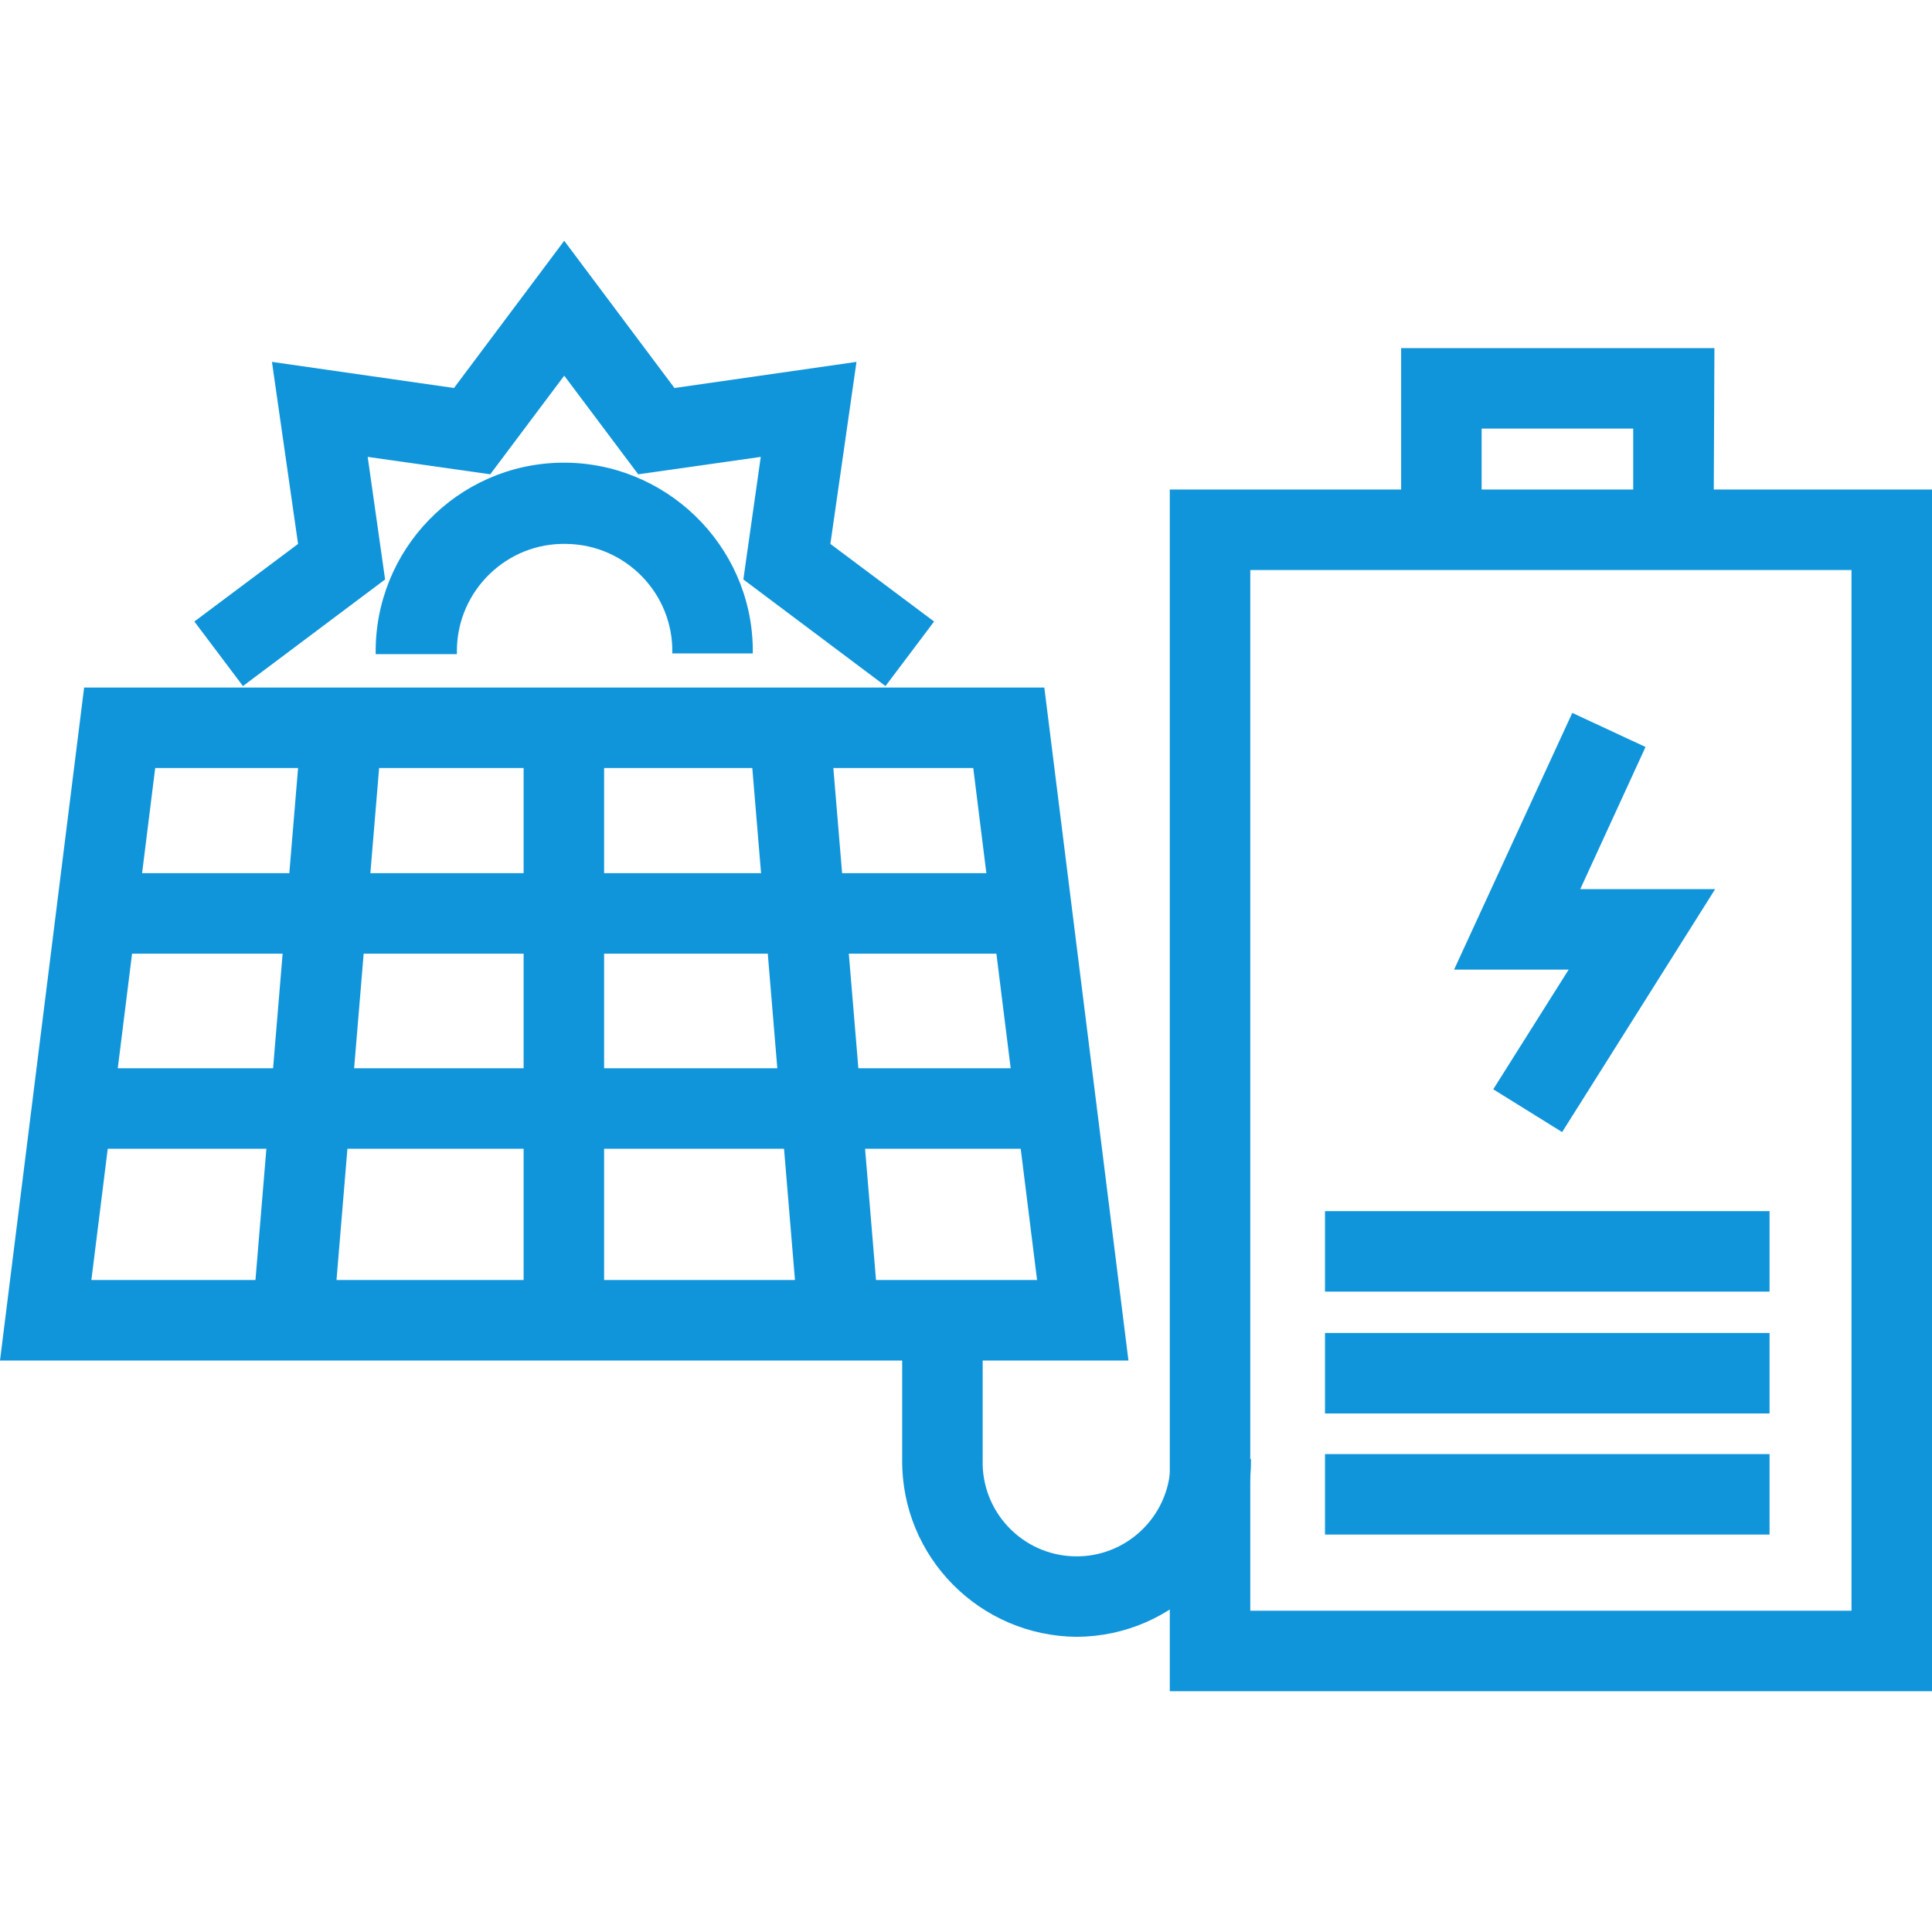
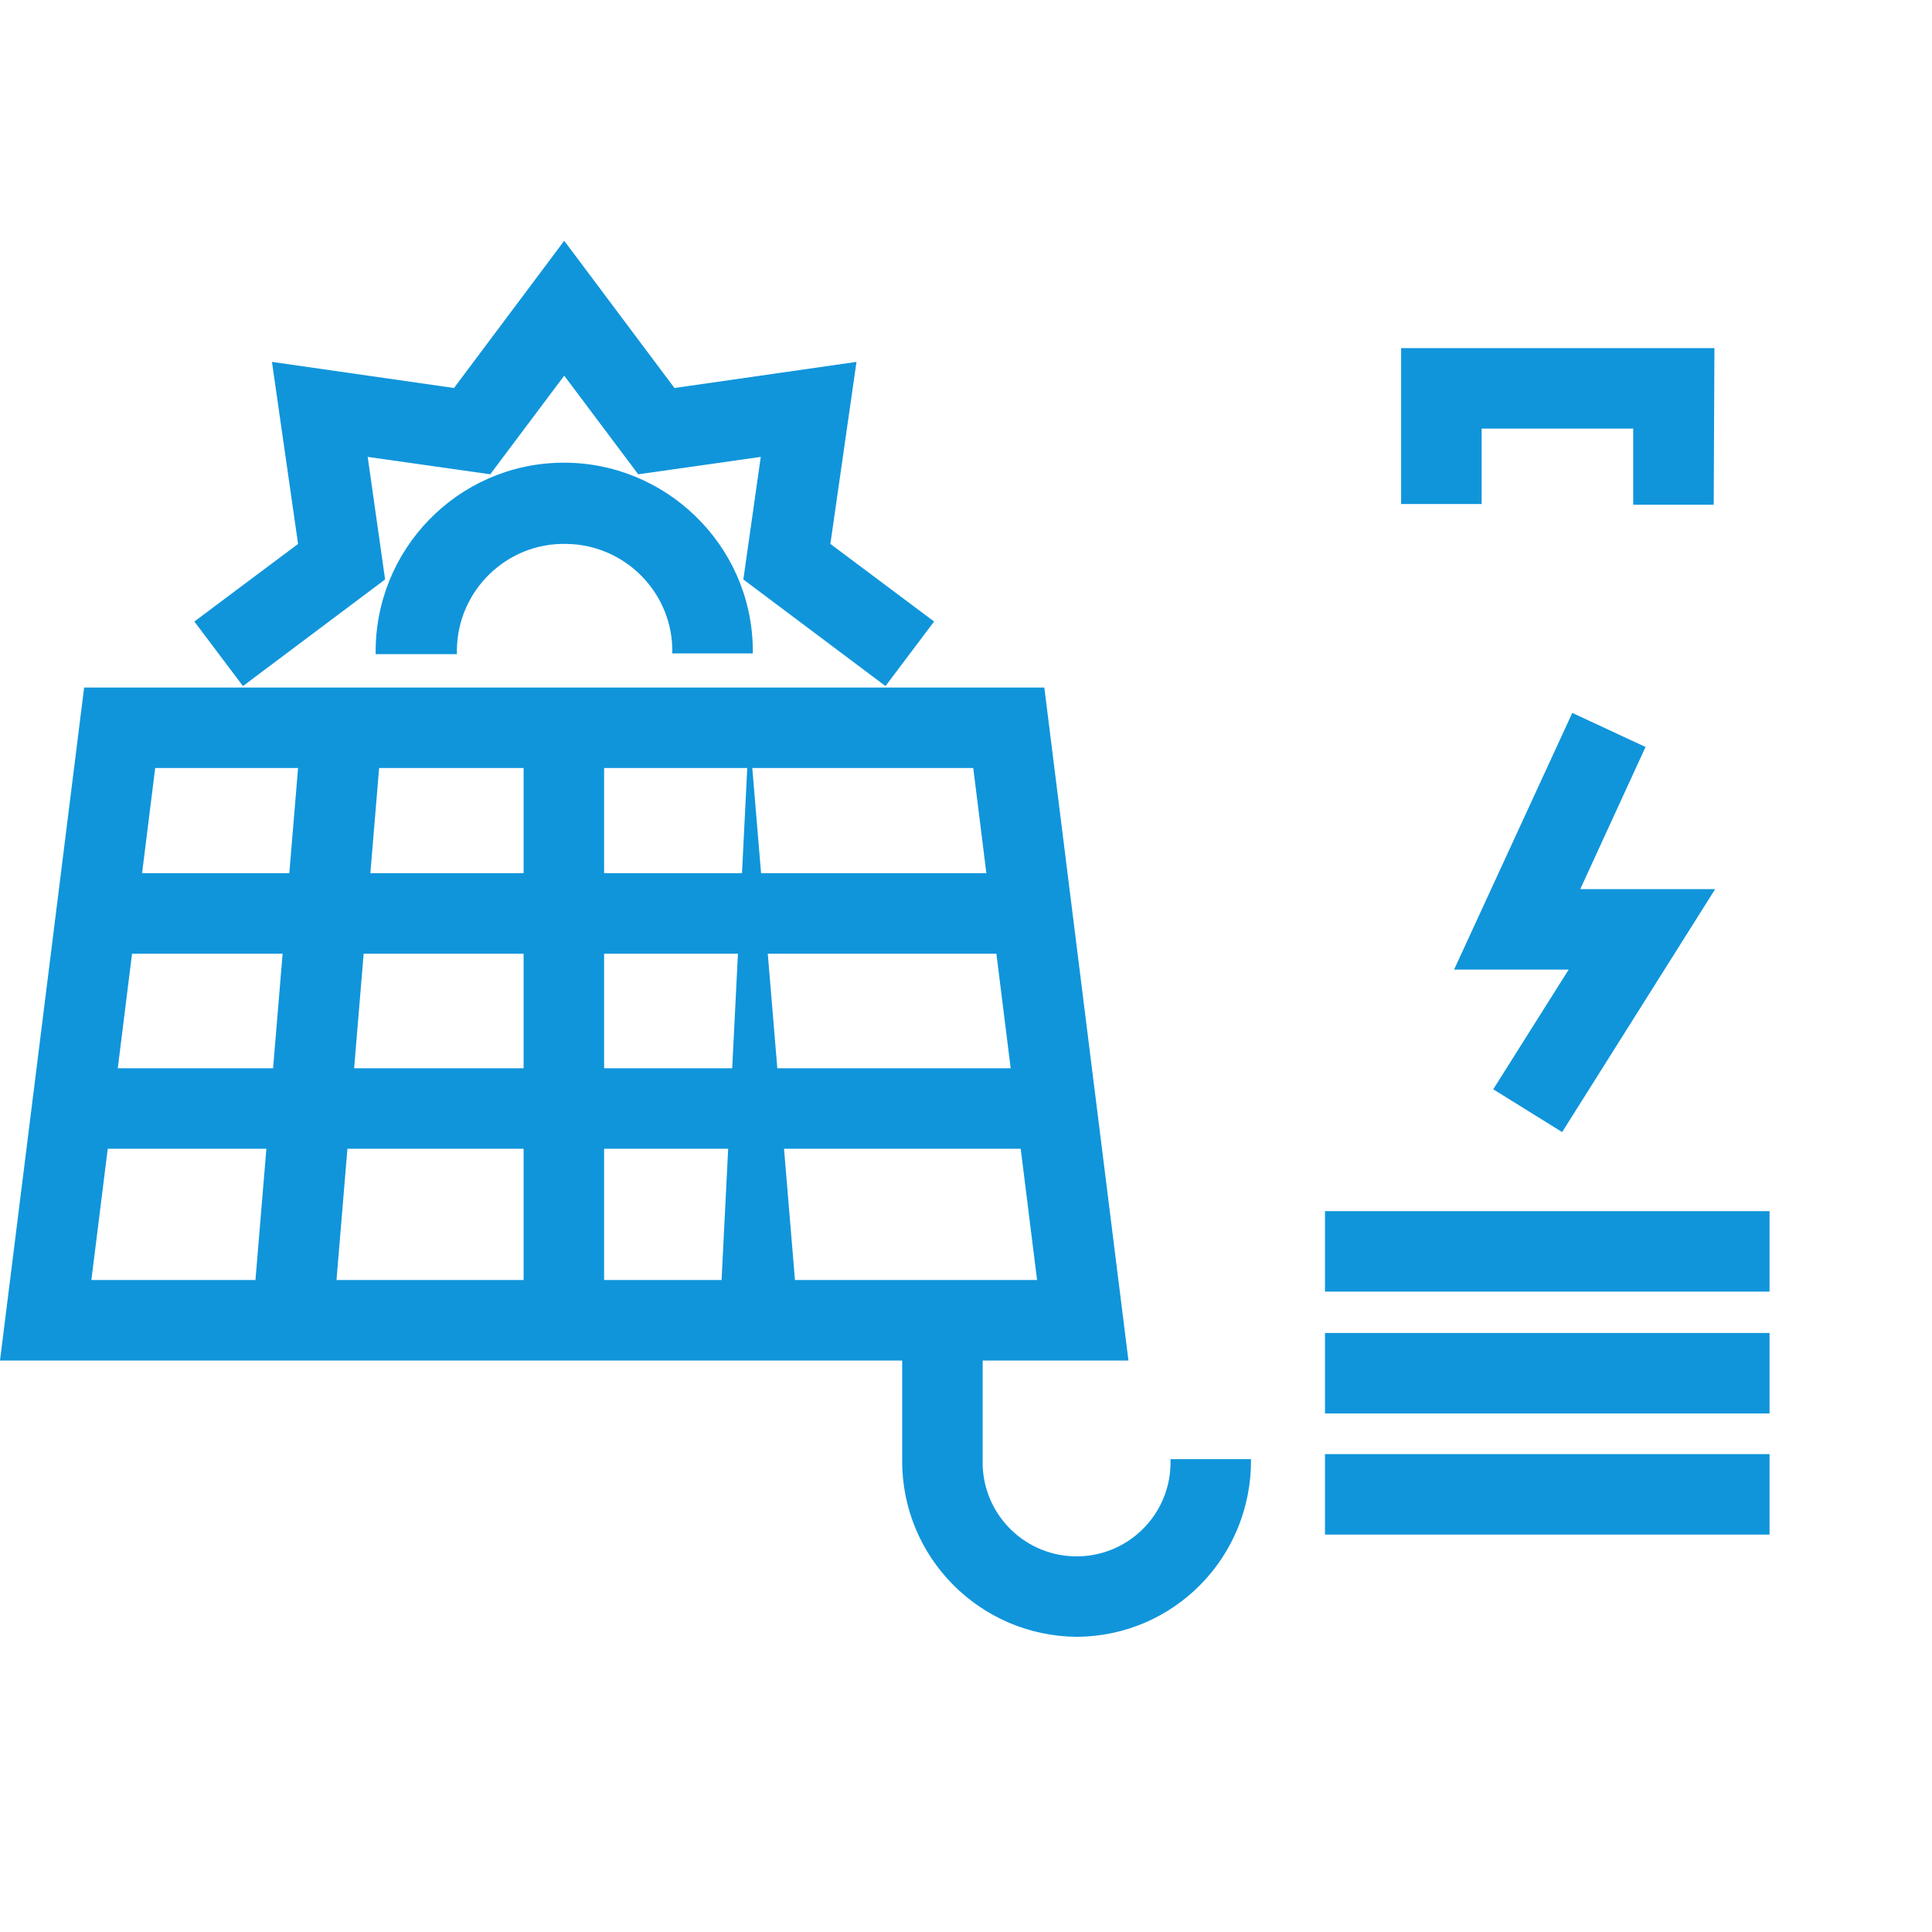
<svg xmlns="http://www.w3.org/2000/svg" id="图层_1" x="0px" y="0px" viewBox="0 0 266.4 266.4" style="enable-background:new 0 0 266.4 266.4;" xml:space="preserve">
  <style type="text/css">	.st0{fill:#1095DB;}</style>
-   <path class="st0" d="M266.4,233.2H161.3V67.5h105.1L266.4,233.2z M172.4,222.1h82.9V78.6h-82.9V222.1z" />
  <path class="st0" d="M215.4,156.1l-9.5-5.9l10.4-16.5h-15.8l16.3-35.4l10.1,4.7l-9,19.6h18.6L215.4,156.1z M148.5,225.7  c-13.4-0.1-24.2-11-24.1-24.4V184h11.1v17.3c-0.2,7.1,5.4,13.1,12.6,13.3c7.1,0.2,13.1-5.4,13.3-12.6c0-0.3,0-0.5,0-0.8h11.1  C172.6,214.7,161.9,225.6,148.5,225.7z M236.3,69.6h-11.1V59.1h-20.9v10.4h-11.1V48h43.2L236.3,69.6z M182.7,167H244v11.1h-61.3V167  z M182.7,183.8H244v11.1h-61.3V183.8z M182.7,200.5H244v11.1h-61.3V200.5z" />
  <path class="st0" d="M155.6,187.6H0l11.6-92.8H144L155.6,187.6z M12.6,176.5H143l-8.8-70.6H21.4L12.6,176.5z" />
  <path class="st0" d="M15.5,120.4h124.7v11.1H15.5L15.5,120.4z M11.3,147.3H144v11.1H11.3V147.3z" />
-   <path class="st0" d="M72.2,100.4h11.1v81.7H72.2V100.4z M34.8,181.6l6.8-81.7l11.1,0.9l-6.8,81.7L34.8,181.6z M103.3,100.7l11.1-0.9  l6.9,82.8l-11.1,0.9L103.3,100.7z M103.8,90.1H92.7c0.2-8.2-6.4-15-14.6-15.1c-8.2-0.2-15,6.4-15.1,14.6c0,0.2,0,0.4,0,0.6H51.8  C51.6,75.8,63.1,64,77.4,63.8s26.2,11.3,26.4,25.6C103.8,89.6,103.8,89.9,103.8,90.1L103.8,90.1z" />
+   <path class="st0" d="M72.2,100.4h11.1v81.7H72.2V100.4z M34.8,181.6l6.8-81.7l11.1,0.9l-6.8,81.7L34.8,181.6z M103.3,100.7l6.9,82.8l-11.1,0.9L103.3,100.7z M103.8,90.1H92.7c0.2-8.2-6.4-15-14.6-15.1c-8.2-0.2-15,6.4-15.1,14.6c0,0.2,0,0.4,0,0.6H51.8  C51.6,75.8,63.1,64,77.4,63.8s26.2,11.3,26.4,25.6C103.8,89.6,103.8,89.9,103.8,90.1L103.8,90.1z" />
  <path class="st0" d="M122.1,94.6l-19.6-14.7l2.4-16.9L88,65.4L77.8,51.8L67.6,65.4L50.7,63l2.4,16.9L33.5,94.6l-6.7-8.9l14.3-10.7  l-3.6-25.1l25.1,3.6l15.2-20.3L93,53.5l25.1-3.6l-3.6,25.1l14.3,10.7L122.1,94.6z" />
</svg>